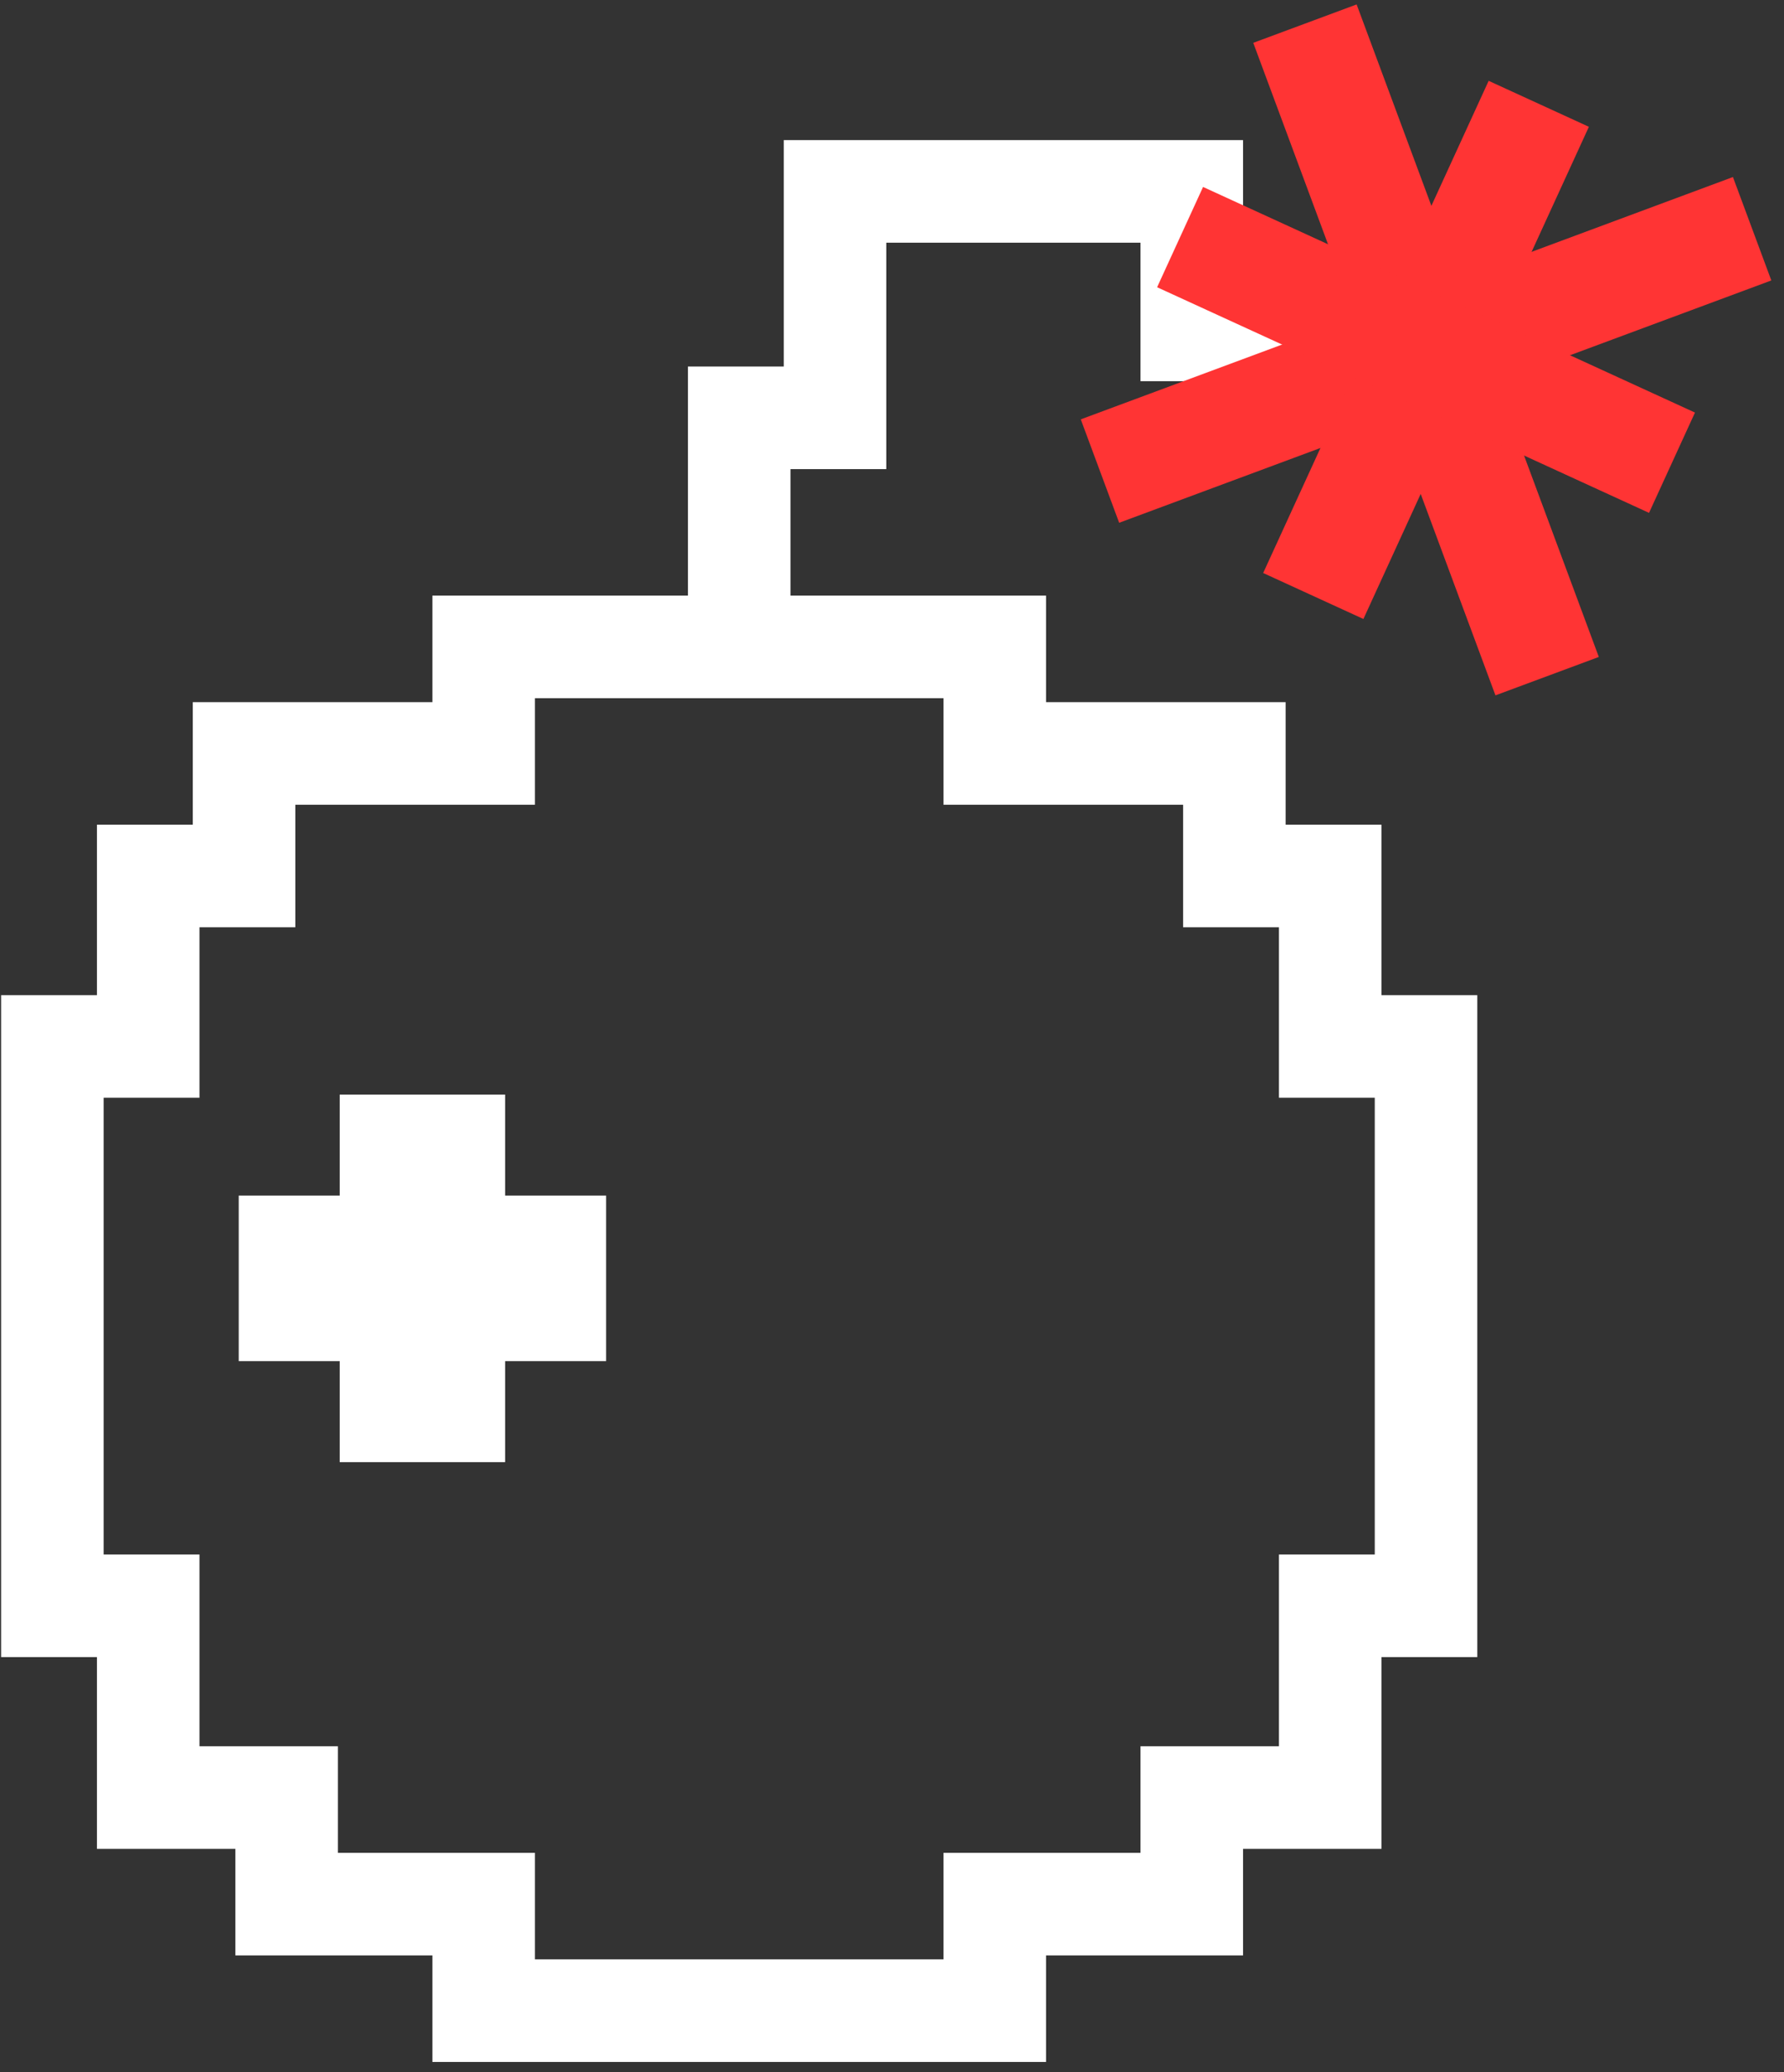
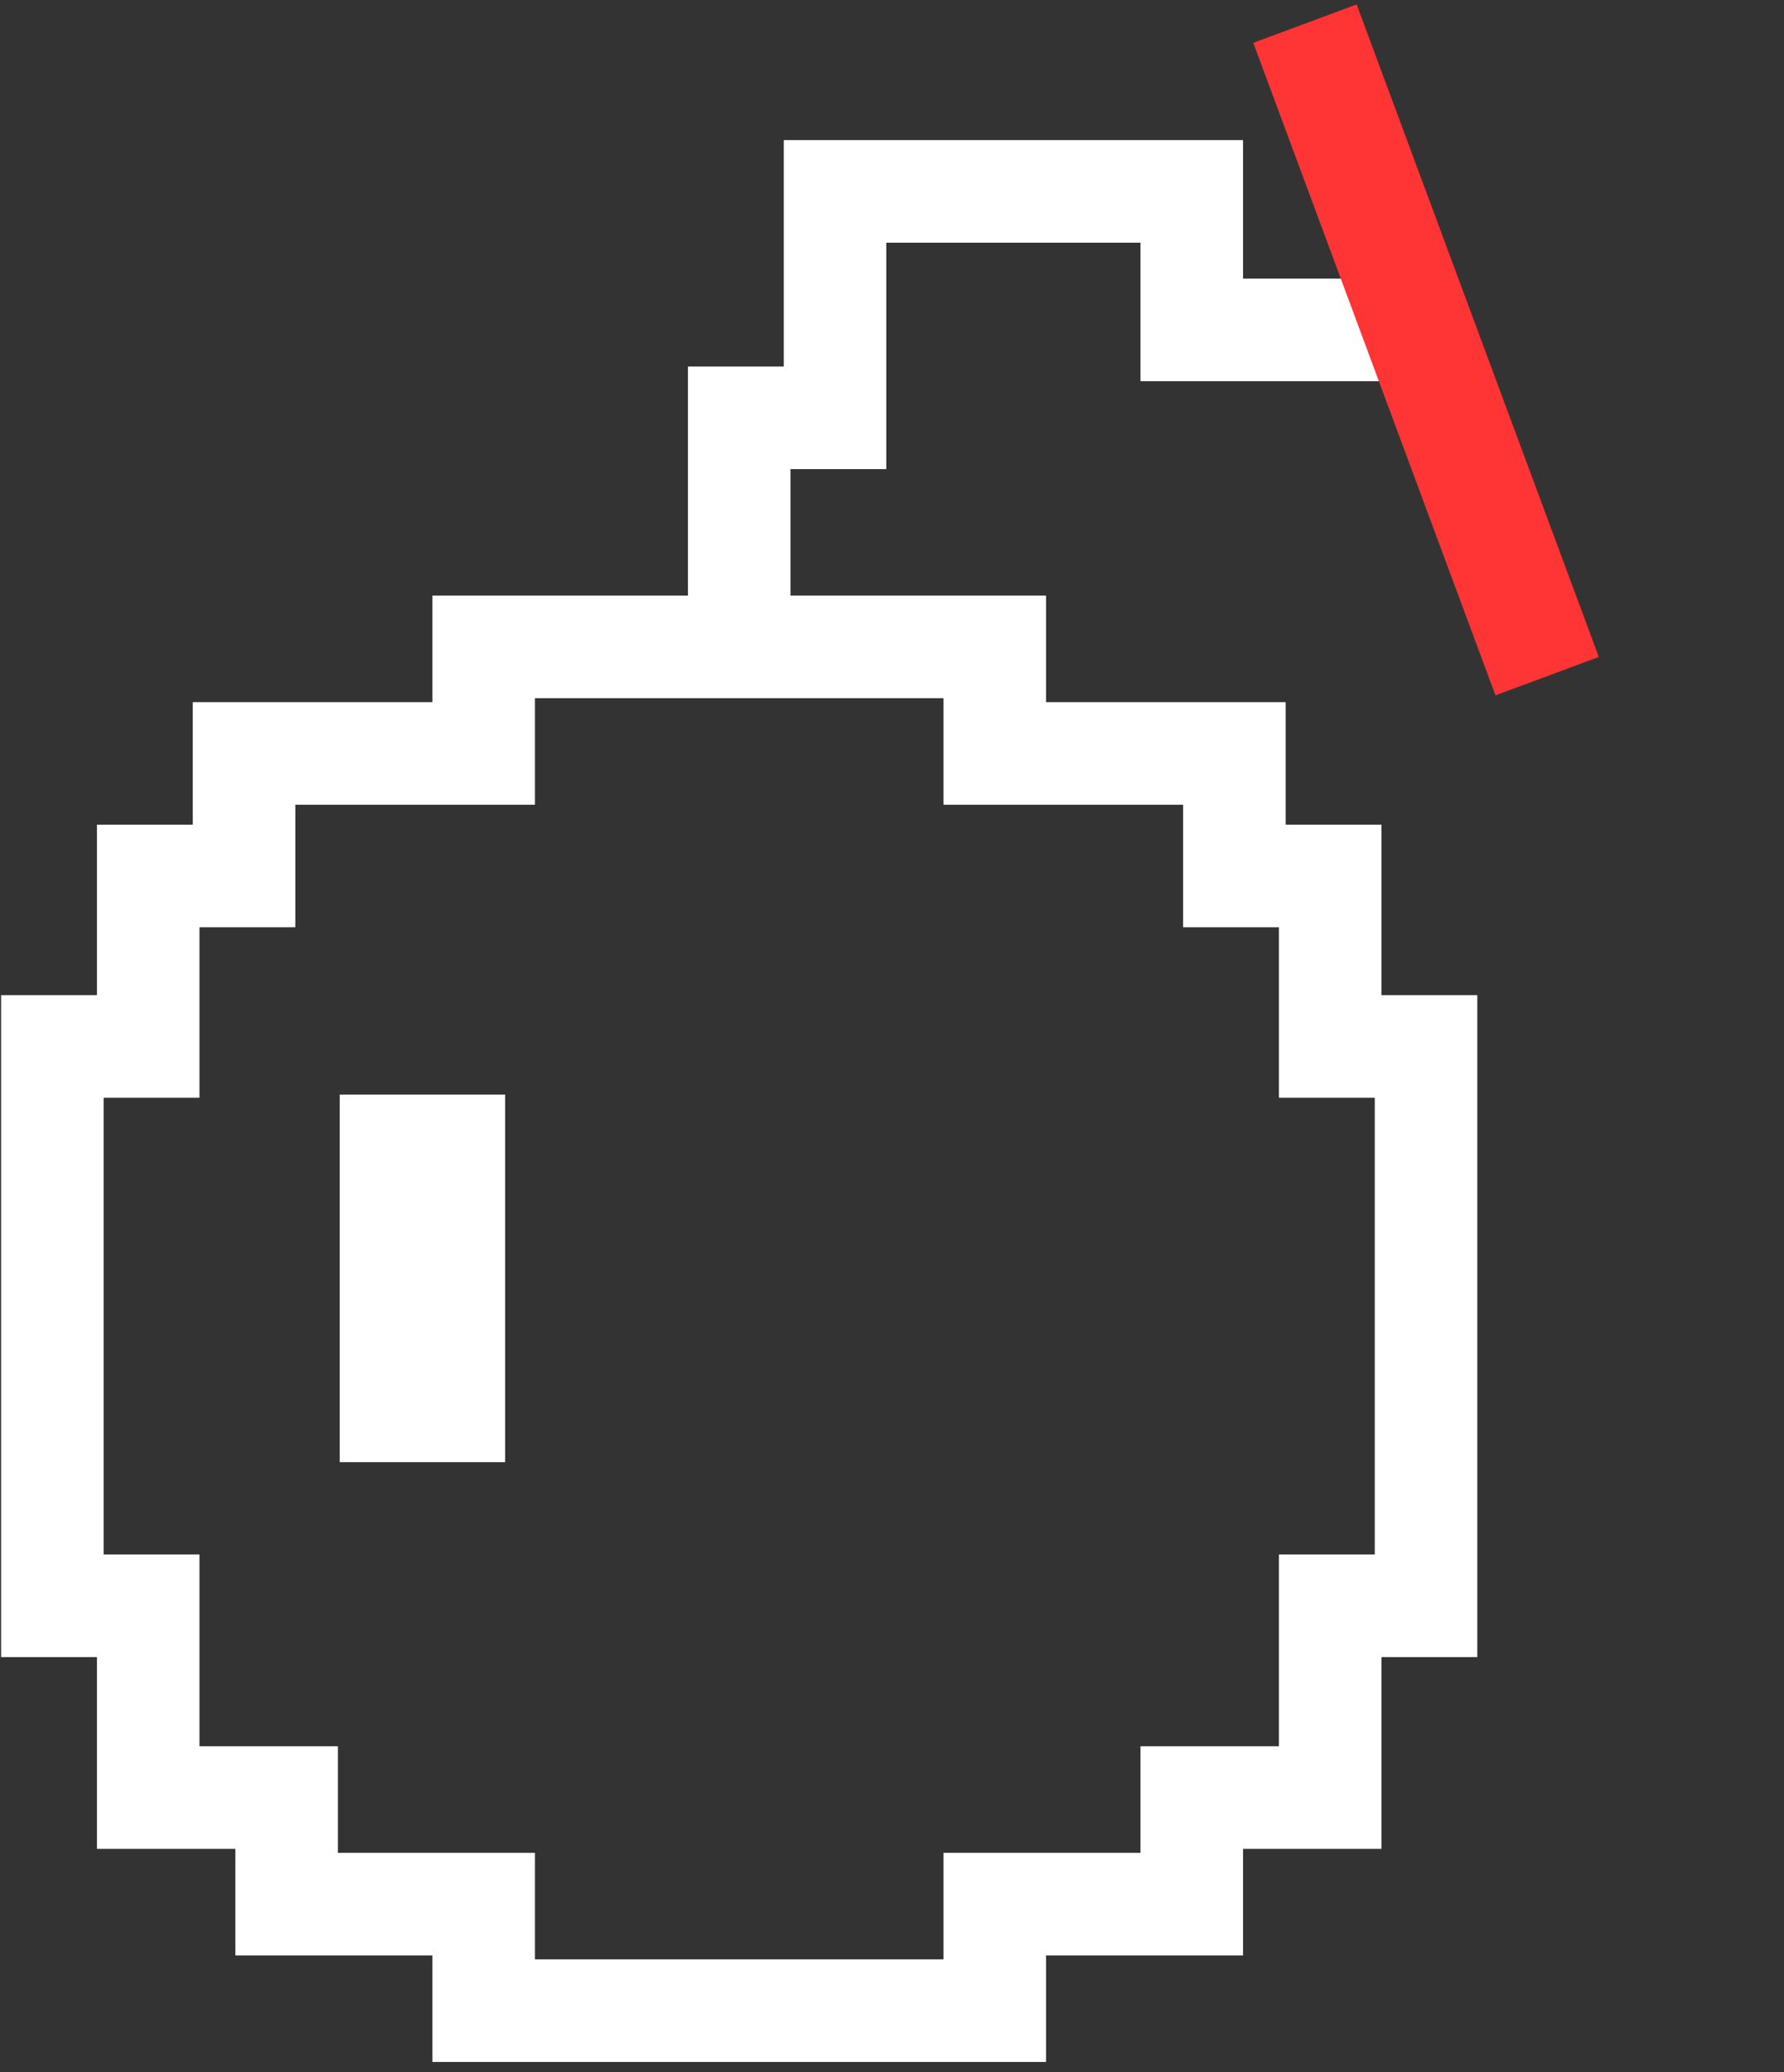
<svg xmlns="http://www.w3.org/2000/svg" width="87" height="101" viewBox="0 0 87 101" fill="none">
  <rect x="0" y="0" width="87" height="101" fill="#333333" stroke="none" />
  <path d="M36.049 31.53H23.586V36.723H11.902V42.695H7.228V51.004H2.554V78.267H7.228V87.614H13.979V92.807H23.586V98H48.512V92.807H58.119V87.614H64.87V78.267H69.543V51.004H64.87V42.695H60.196V36.723H48.512V31.53H36.049ZM36.049 31.53V20.365H40.722V9.329H58.119V16.079H67.466" stroke="white" stroke-width="5" />
-   <rect x="29.558" y="58.274" width="8.067" height="17.916" transform="rotate(90 29.558 58.274)" fill="white" />
  <rect x="24.633" y="71.265" width="8.067" height="17.916" transform="rotate(-180 24.633 71.265)" fill="white" />
  <path d="M63.638 1.152L75.449 32.956" stroke="#FF3434" stroke-width="5.377" stroke-linejoin="round" />
-   <path d="M53.642 22.96L85.446 11.149" stroke="#FF3434" stroke-width="5.377" stroke-linejoin="round" />
-   <path d="M75.041 5.06L64.045 29.049" stroke="#FF3434" stroke-width="5.377" stroke-linejoin="round" />
-   <path d="M57.549 11.556L81.538 22.553" stroke="#FF3434" stroke-width="5.377" stroke-linejoin="round" />
</svg>